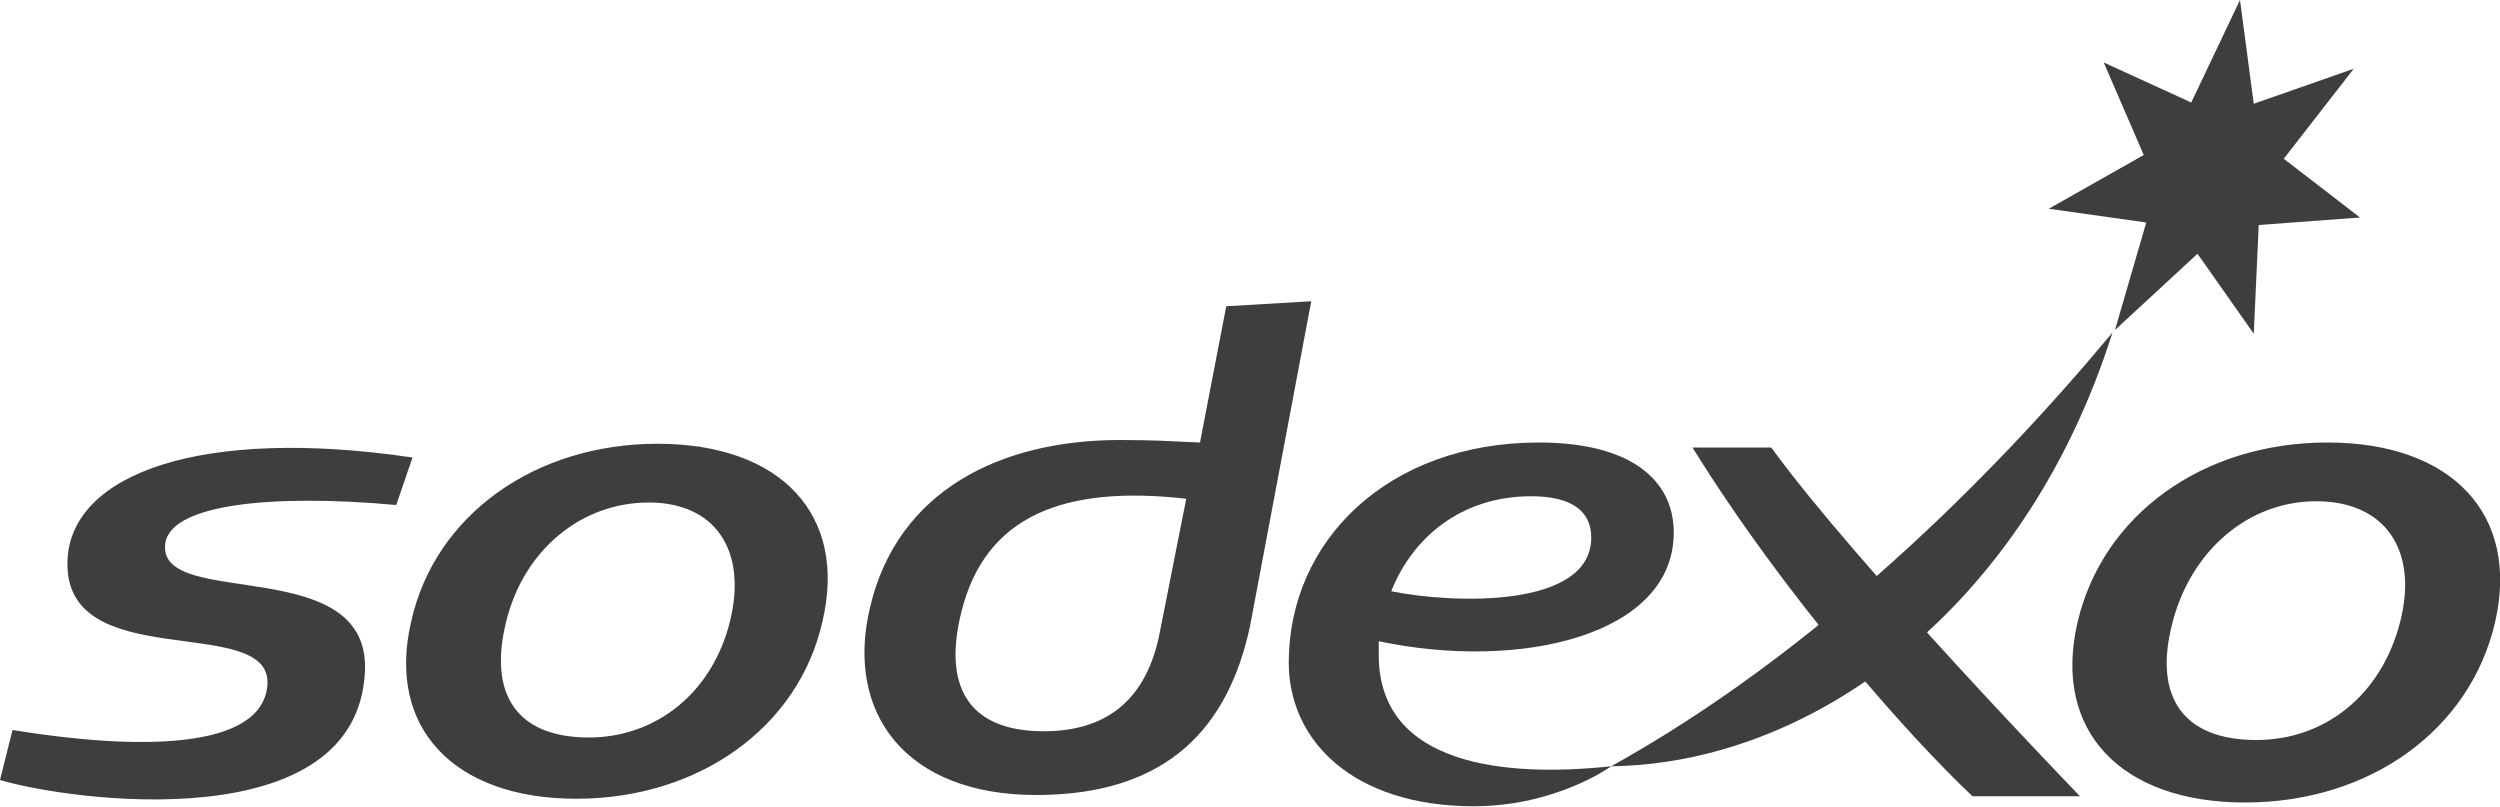
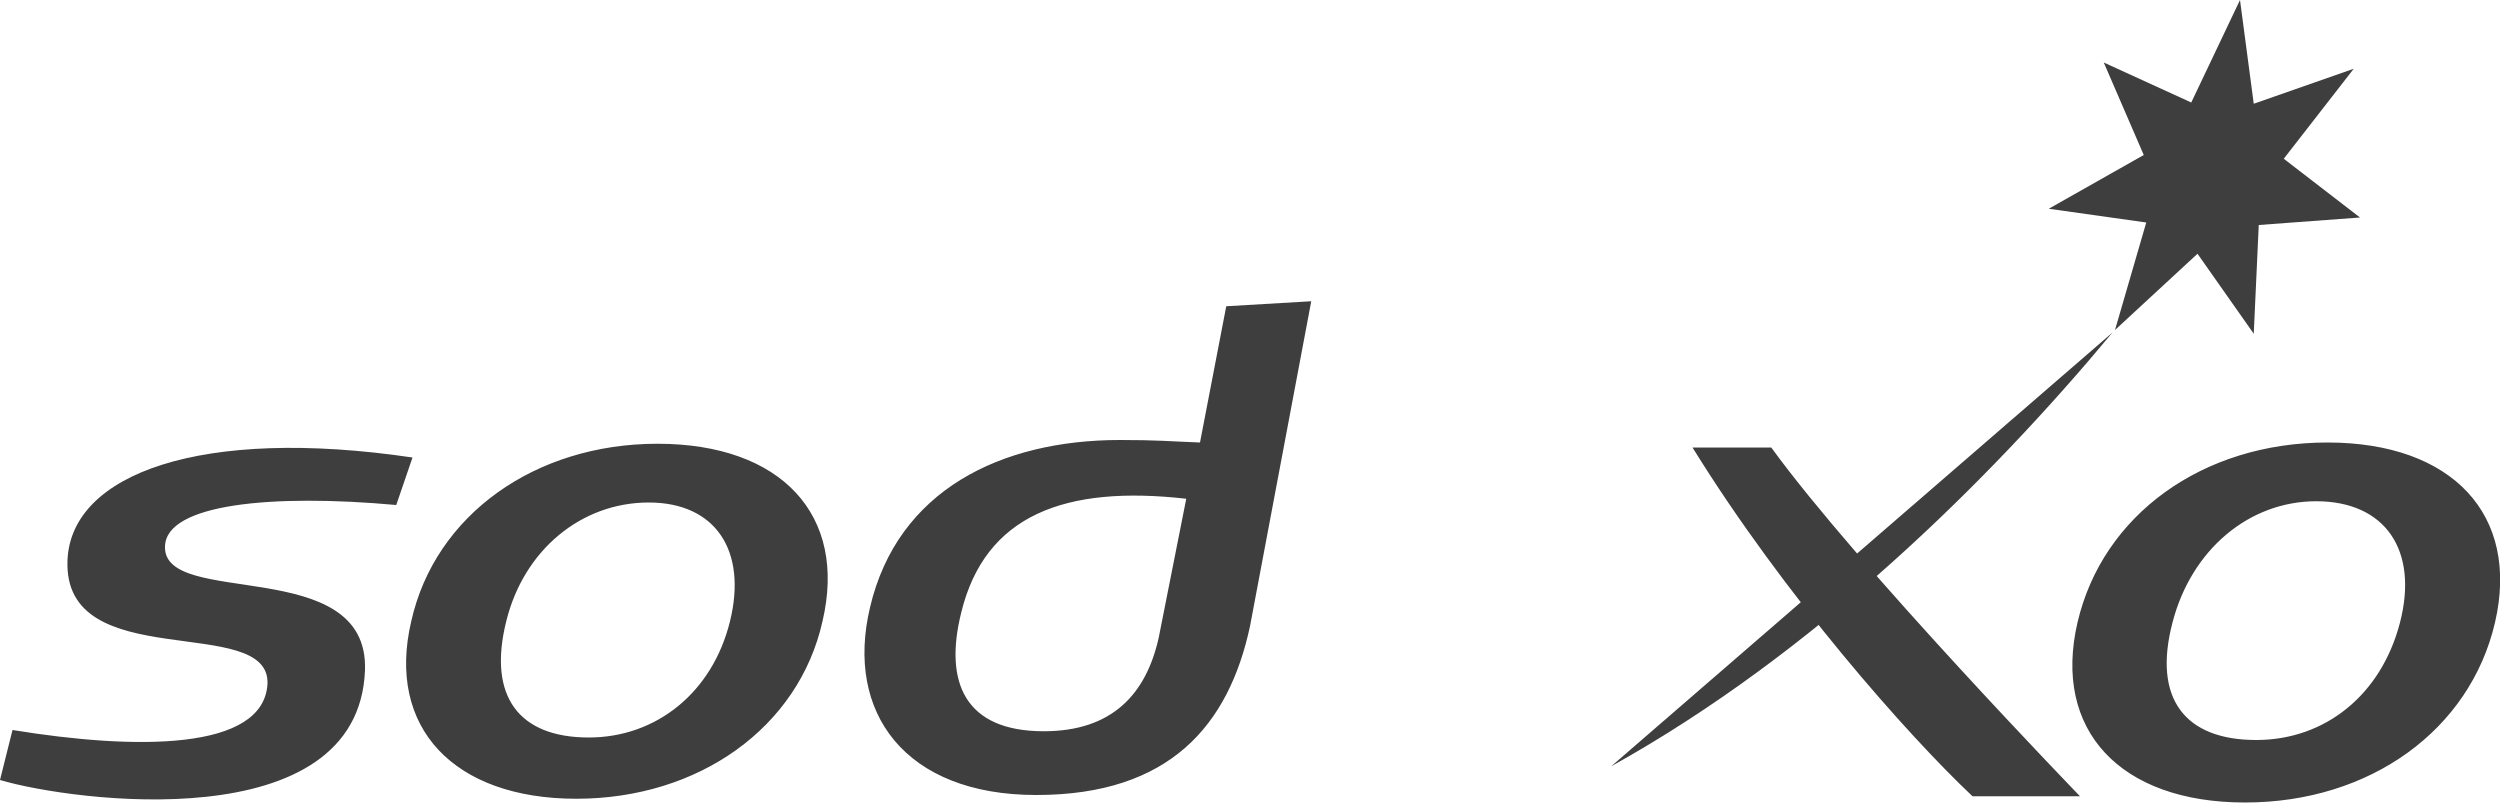
<svg xmlns="http://www.w3.org/2000/svg" id="Capa_1" x="0px" y="0px" viewBox="0 0 200 64.6" xml:space="preserve">
  <g>
    <path fill="#3E3E3E" d="M94.9,39.9L92.7,51c-1,4.5-3.7,7.5-9.2,7.5c-6.3,0-8-3.9-6.6-9.5C78.8,41.2,85.2,38.8,94.9,39.9    M104.9,24.1l-6.8,0.4L96,35.4c-2.6-0.1-3.4-0.2-6.4-0.2c-9.5,0-17.8,4-20,13.4c-2,8.4,2.8,15,13.3,15c10.7,0,15.4-5.6,17.1-13.5   L104.9,24.1z M31.7,40.4c-9.9-0.9-18.4-0.1-18.5,3.3c-0.2,5,16.3,0.6,16,9.9C28.7,67.2,5.7,64.1,0,62.4l1-4   c9.8,1.6,20.1,1.7,20.4-3.7c0.2-5.7-16.4-0.6-16-9.9c0.3-6.9,10.7-10.7,27.6-8.2L31.7,40.4z M58.4,49.7c-1.4,5.7-5.9,9.3-11.3,9.3   c-5.6,0-8.1-3.3-6.6-9.3c1.4-5.7,6-9.5,11.4-9.5C57.2,40.2,59.8,44,58.4,49.7 M52.6,35.5c-9.8,0-17.8,5.7-19.7,14.2   c-2,8.5,3.4,14.2,13.2,14.2s17.8-5.7,19.7-14.2C67.8,41.2,62.5,35.5,52.6,35.5 M166.4,63.7h-8.6c-5.2-4.9-15.1-16.1-22.4-27.9h6.3   C148.6,45.3,166.4,63.7,166.4,63.7 M175.3,8.2l3.9-8.2l1.1,8.3l8-2.8l-5.6,7.2l6.1,4.7l-8.1,0.6l-0.4,8.7l-4.5-6.4l-6.6,6.1   l2.5-8.6l-7.8-1.1l7.6-4.3L168.3,5L175.3,8.2z M192,49.8c-1.5,5.8-6,9.4-11.5,9.4c-5.7,0-8.3-3.3-6.7-9.4c1.5-5.8,6.1-9.7,11.5-9.7   C190.8,40.1,193.5,44,192,49.8 M186.2,35.4c-10,0-18,5.8-20,14.4c-2,8.6,3.4,14.4,13.4,14.4c10,0,18-5.8,20-14.4   C201.6,41.2,196.2,35.4,186.2,35.4" />
-     <path fill="#3E3E3E" d="M128.9,61.3c16.2-9,30.2-22.8,40.1-34.7C161.9,49,144.7,61.1,128.9,61.3" />
-     <path fill="#3E3E3E" d="M122.5,39.7c3.1,0,4.8,1.1,4.8,3.3c0,5.7-11.1,5.3-16,4.3C113,43,116.9,39.7,122.5,39.7 M133.9,42.6   c0-4.1-3.3-7.2-10.8-7.2c-12.1,0-20,7.9-20,17.6c0,6.3,5.2,11.5,14.8,11.5c6.6,0,11-3.2,11-3.2c-8.4,0.9-18.6,0-18.6-8.9   c0-0.4,0-0.7,0-1.1C121.7,53.7,133.9,50.8,133.9,42.6" />
+     <path fill="#3E3E3E" d="M128.9,61.3c16.2-9,30.2-22.8,40.1-34.7" />
  </g>
</svg>